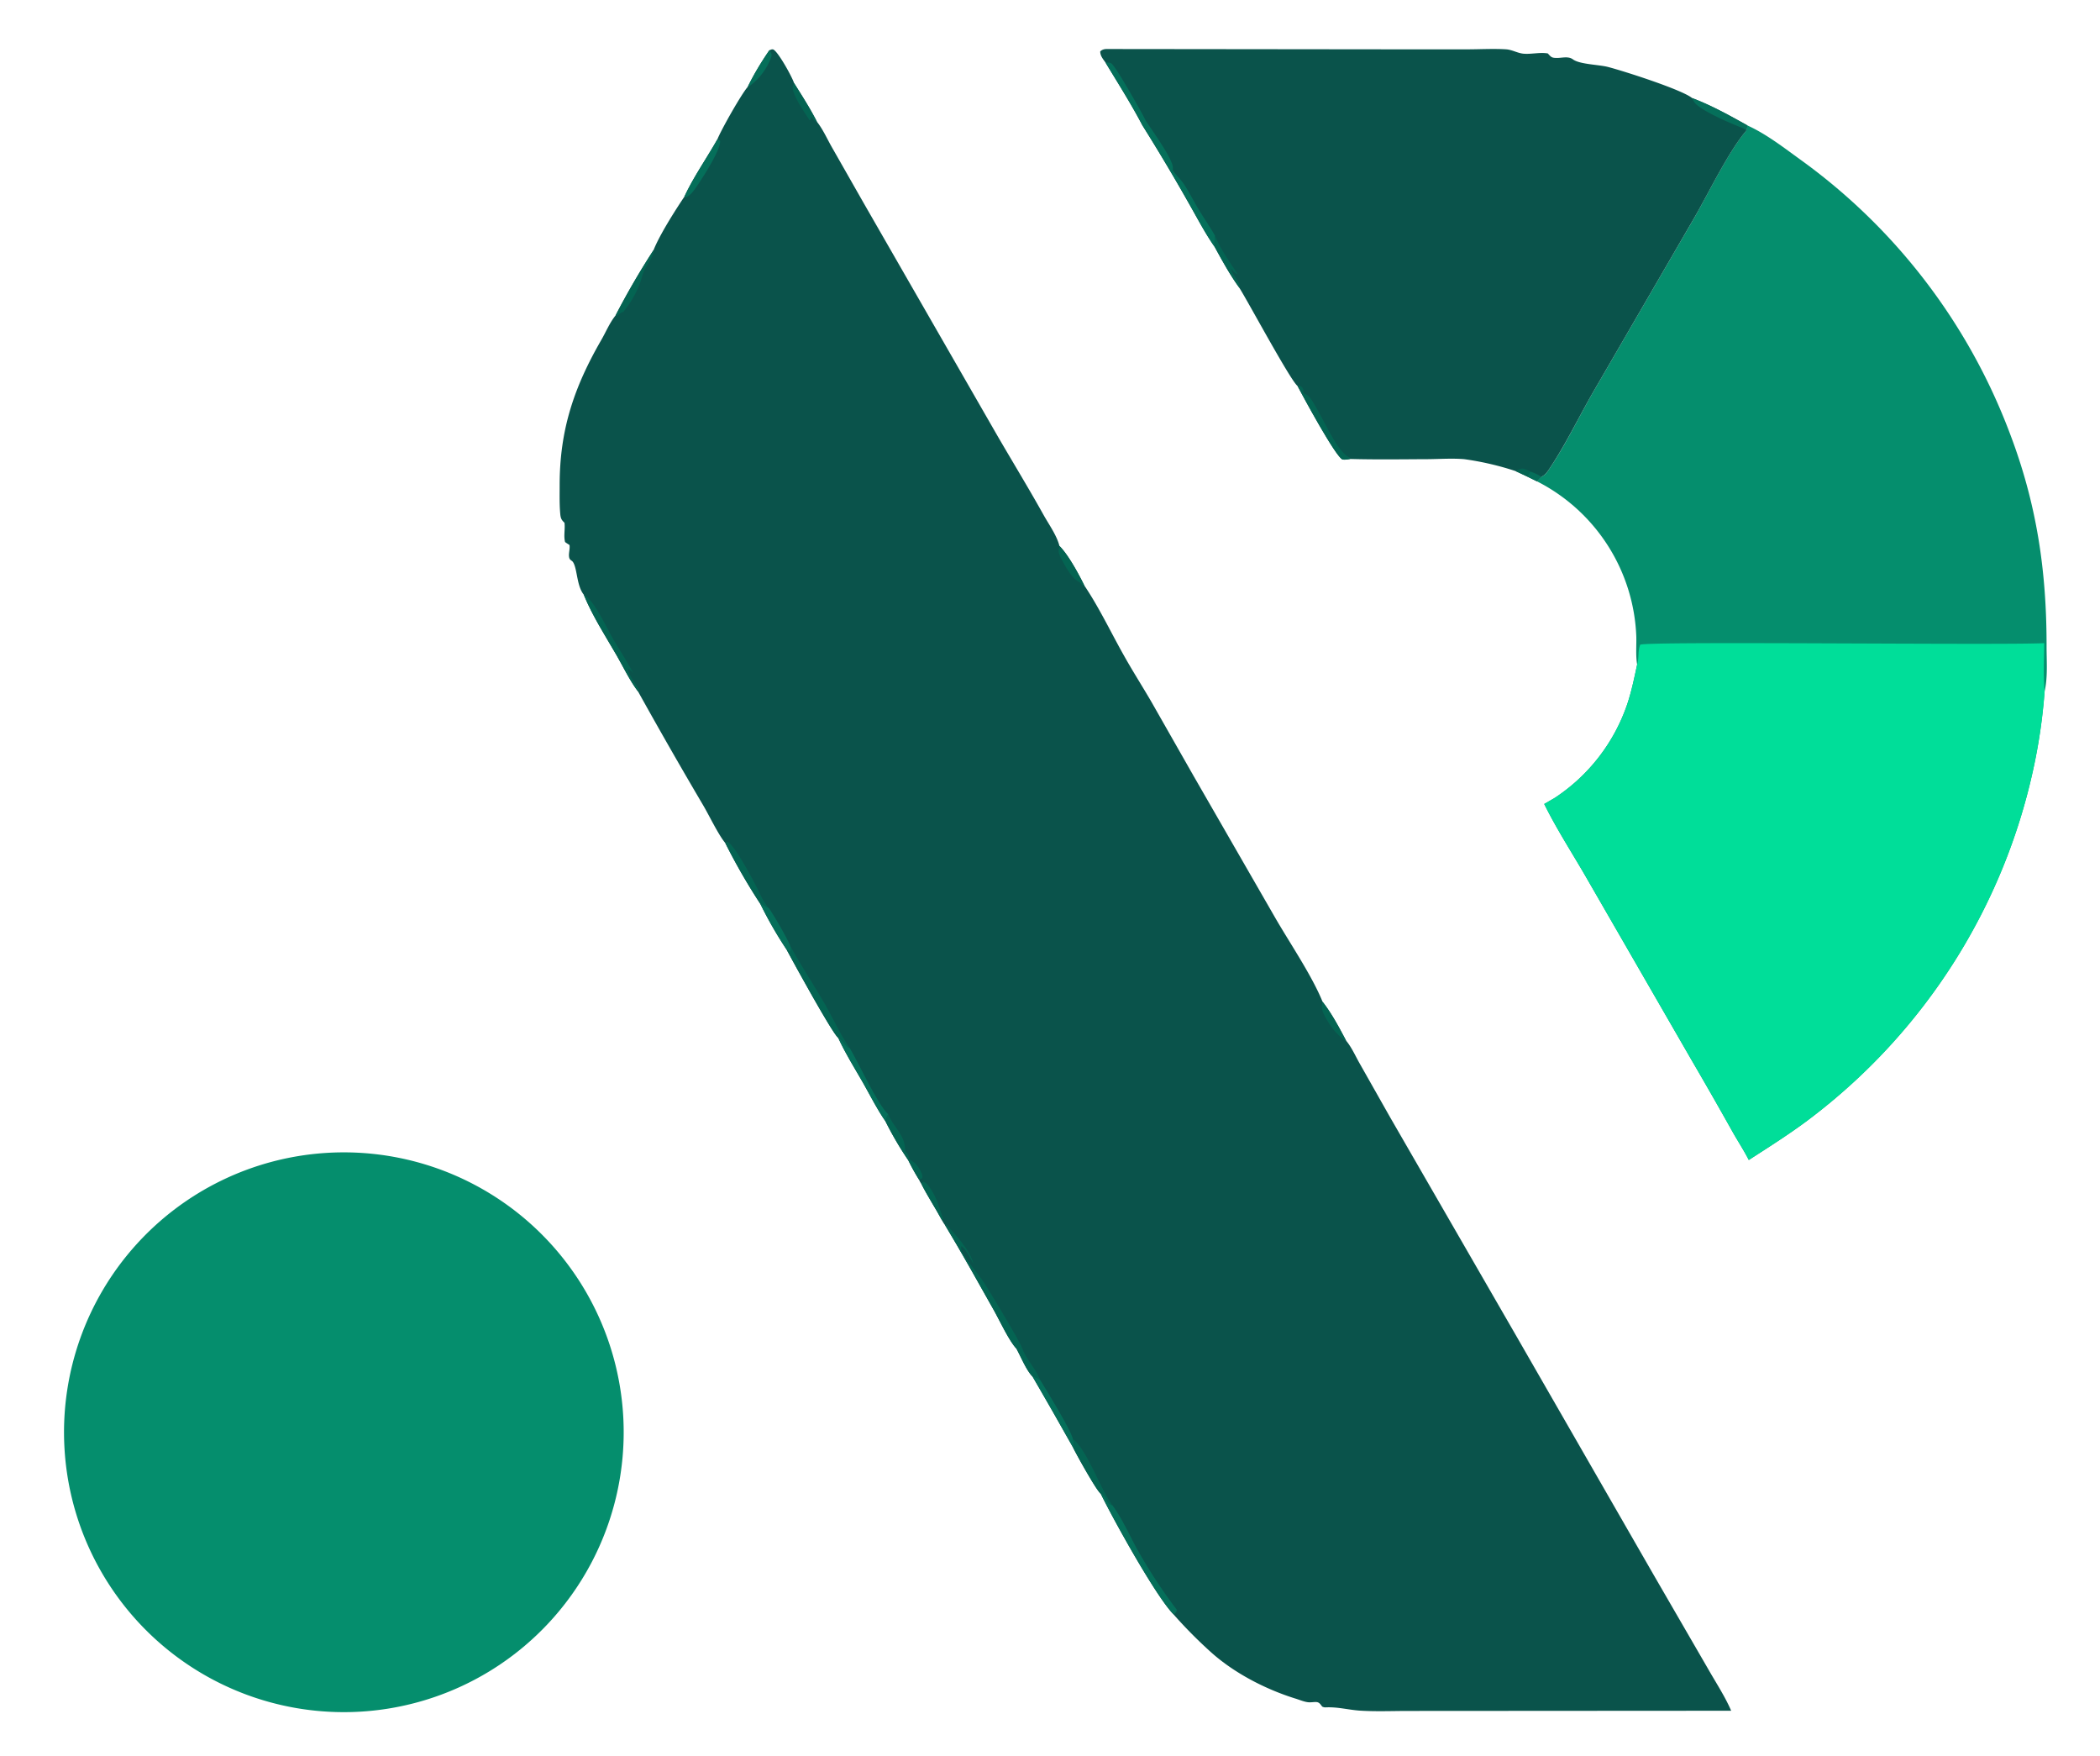
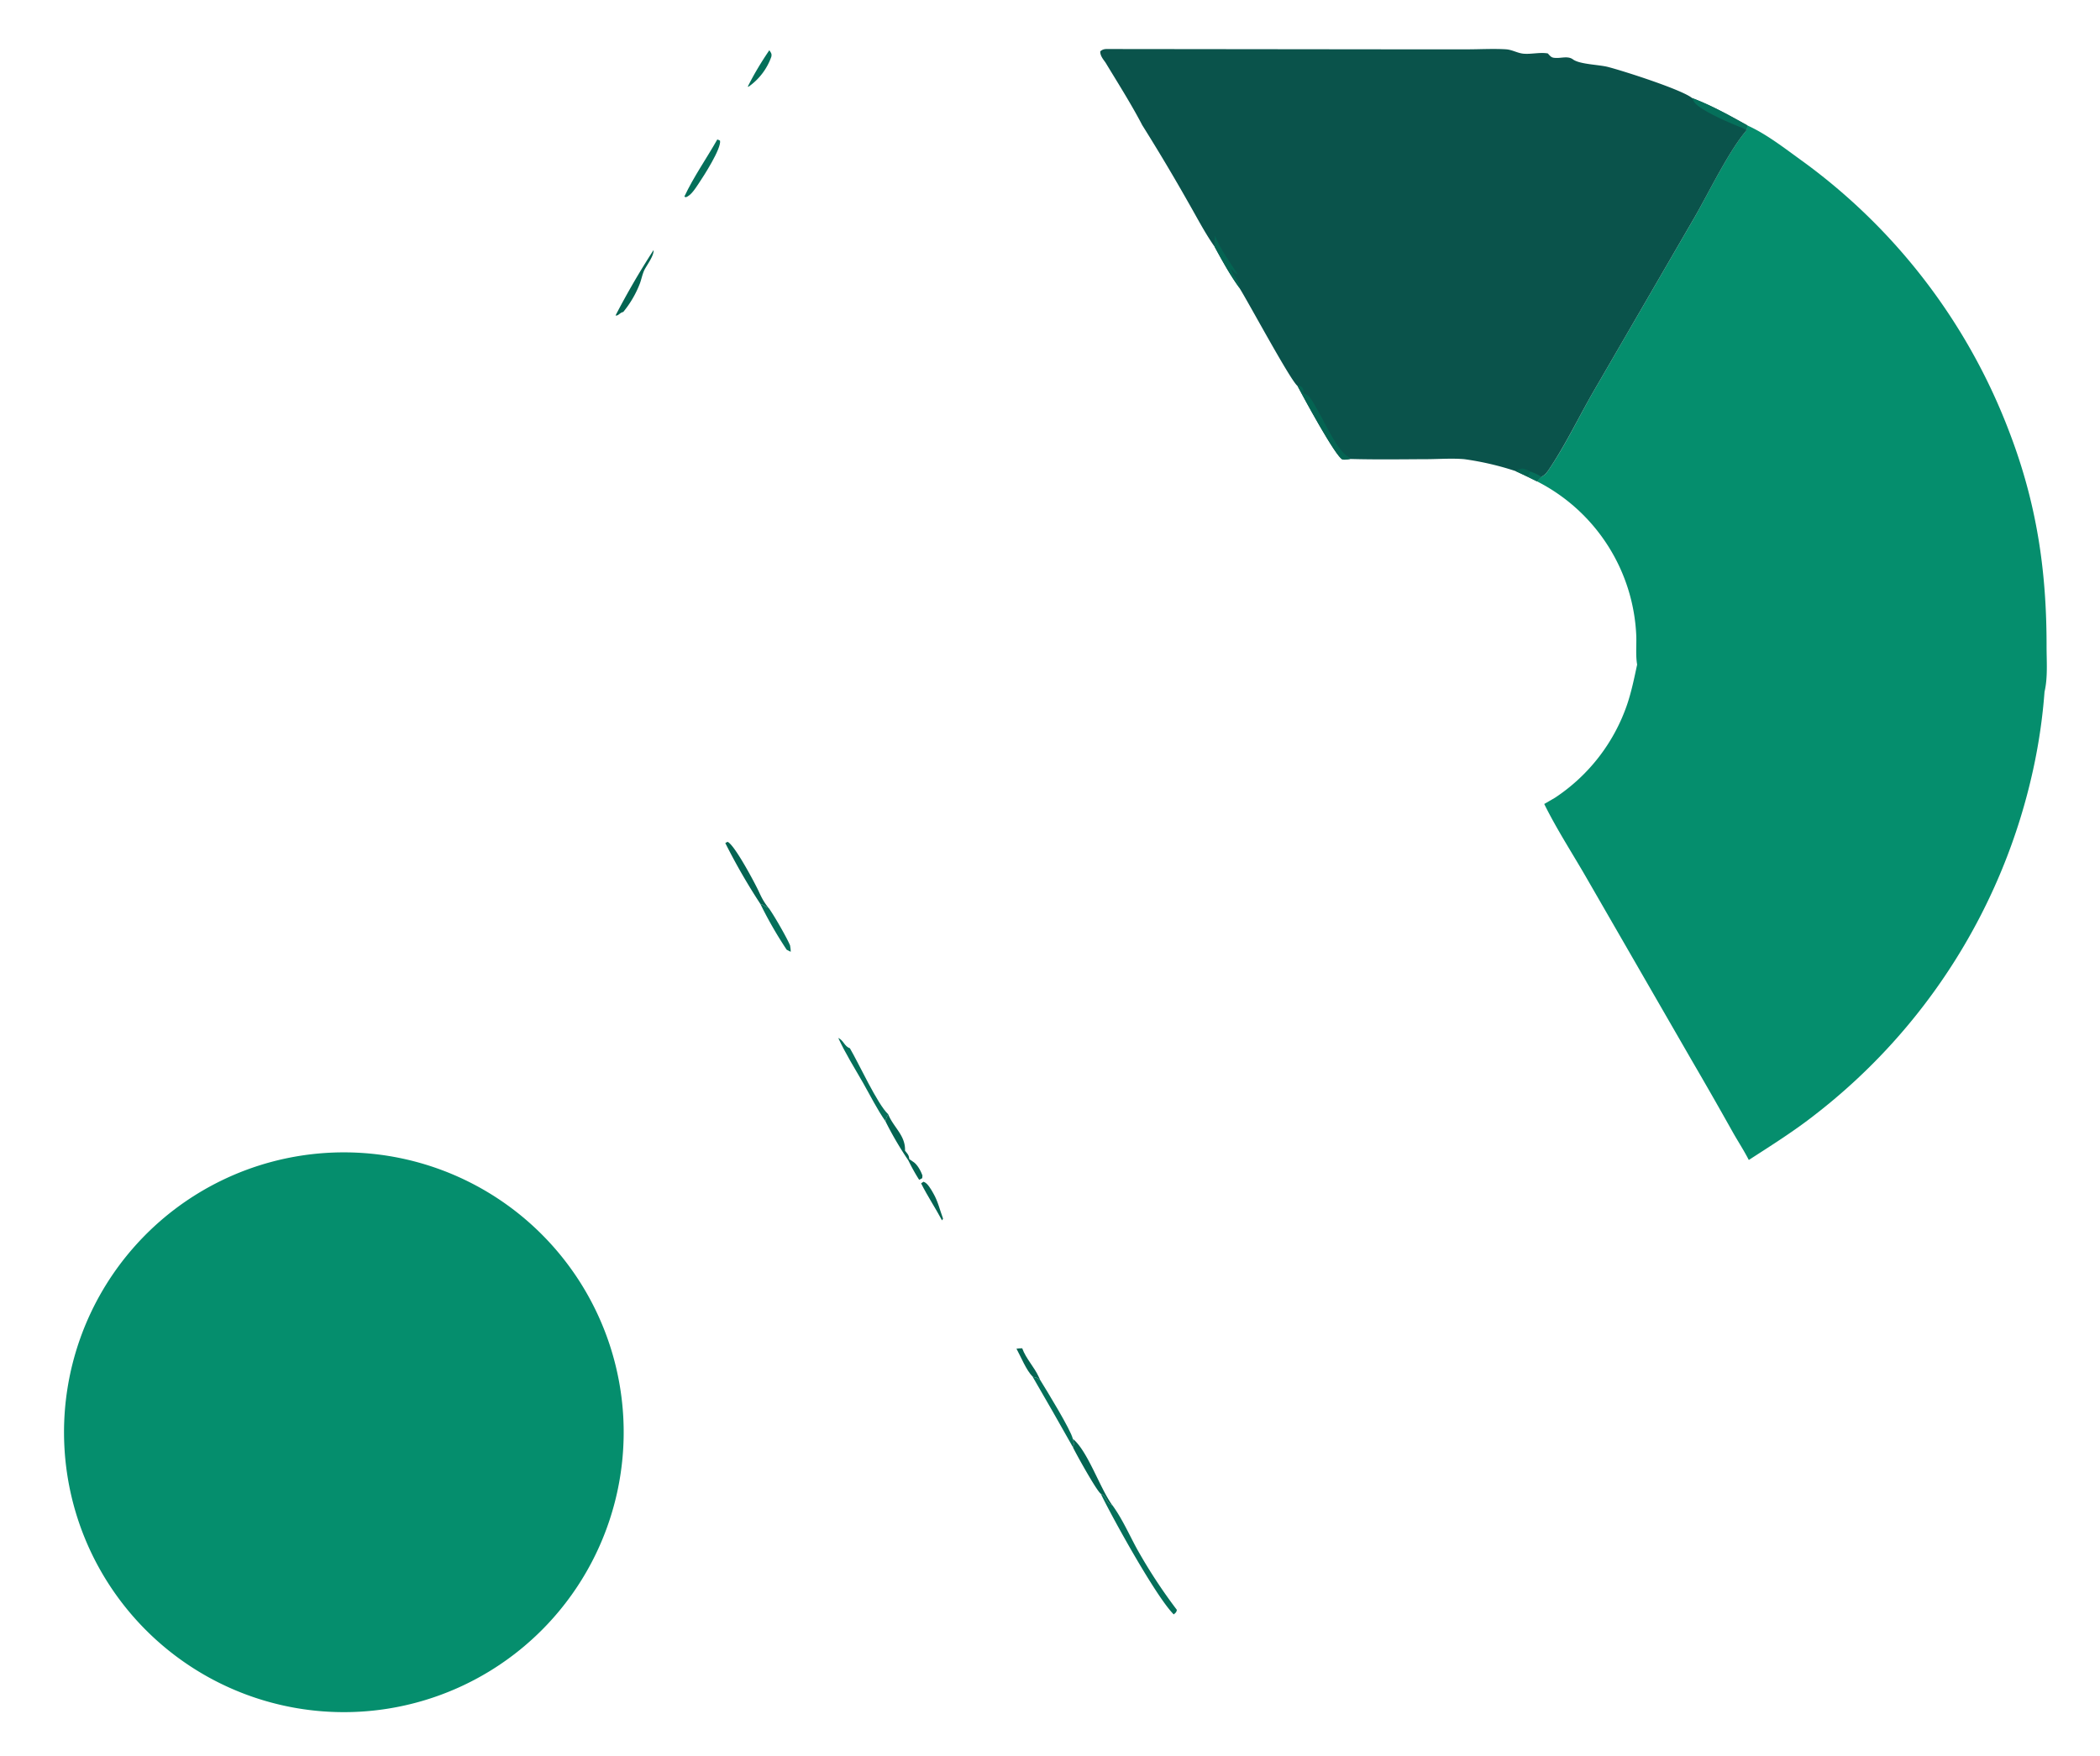
<svg xmlns="http://www.w3.org/2000/svg" width="512" height="428" preserveAspectRatio="none" style="display:block" viewBox="0 0 2048 1712">
-   <path fill="#0A534B" d="M750.3 49c1.3-.4 2.7-1.4 4.1-.6 4.9 2.8 17.9 26.2 20 32.6 7.7 12.3 15.7 24.7 22.3 37.7 5.8 7.3 9.9 16.6 14.5 24.7l31.5 55.3L972.8 425c15 25.8 30.5 51.2 45 77.2 5.2 9.3 12.8 19.8 15.4 30.1 8.7 8.7 18.8 27.4 24.3 38.6 14.5 21.5 26 46 38.8 68.6 8.5 15.2 18 30 26.7 45l41 72 79.9 138.8c14 24.2 35.6 56 45.9 81.4 9 11.5 16.1 25 23 38 5.3 6.3 9.1 15 13.2 22.2l29.6 52.3 123.5 214 133.7 232.5 53 91.5c7.5 13.2 16.6 27 22.5 40.8l-314.8.2c-15.6 0-31.5.7-47.2-.3-11.6-.8-21.5-3.7-33.3-3.2-1.4.1-2.3-.2-3.5-.7-2-2.5-2.9-4.5-6.4-4.5-2.5 0-5 .5-7.5.2-4.2-.5-8.6-2.5-12.7-3.7-28.7-9-59-24.6-81.6-44.8a452.5 452.5 0 0 1-36.7-37c-17-17-59.4-93.7-71.1-117.8-4.2-3-24-38.8-27-45-13-23.1-26-46.1-39.4-69-6.3-6.4-11.4-19.4-15.8-27.4-7.3-7.8-16-26.7-21.7-36.9-15.8-28-31.5-56.4-48.1-83.8-1-1.2-2-3-2.8-4.4-6.5-12.2-14.2-23.7-20.4-36.1-.9-1-1.4-2.3-2-3.5-3.8-6.2-7.3-12.5-10.5-19a328.4 328.4 0 0 1-22.3-38.1c-8.1-11.6-14.7-24.9-21.7-37.2-8.3-14.5-17.4-29-24.3-44-6-4.8-44.1-74.3-50.3-86a398.1 398.1 0 0 1-25.7-44.7 596.2 596.2 0 0 1-34.2-59.4c-6.5-7.6-15.8-27-21.4-36.5a5009.3 5009.3 0 0 1-63.6-111.1c-8-10.5-14.1-23.4-20.7-34.9-11.2-19.4-23.8-38.8-32.3-59.6-6.9-8.7-6.2-24.4-10.2-31.3-1.3-2.4-3.6-2-4.1-5.4-.6-3.7 1-7.7.4-11.7-1.5-1-3-1.9-4.3-2.9-1.6-6 .2-12.6-.6-18.8-2.6-2.5-3.5-3.8-4-7.5-1-9.6-.7-19.5-.7-29.2 0-53.6 13.8-94.9 40.3-141 4.7-8 8.3-17.1 14.2-24.4a758.8 758.8 0 0 1 37.1-63.8c5.8-14.7 21-38.6 30-52 9.1-19.5 21.6-37.2 32.2-55.9 3.5-9 23.4-44.2 29.7-51.3 6.1-12.5 13-24 21-35.5z" />
  <path fill="#056F5A" d="M1073.5 1456.4c3.5 1.5 4 2.7 5.7 6 1.5 2.9 2.8 4 5.7 5.3 9.4 12.9 16.2 28.3 23.8 42.3a510 510 0 0 0 39 59.6c-.4 2.6-1.2 2.8-3 4.5-17-16.8-59.5-93.6-71.2-117.7z" />
-   <path fill="#046452" d="m921.5 1194.3 1.4-.2c8.7 9.3 23.4 25.3 26.4 38-2.3-3.8-7.8-15.3-11.7-17-.7 2.6.2 5 1.5 7.2 6 10 14 18.6 20.5 28.2 4.8 7.2 35.8 58.7 37.3 64.1-1.8 0-3.8.2-5.6.4-7.3-7.8-16-26.7-21.7-36.9-15.8-28-31.5-56.4-48.1-83.8zM770.4 921.8c10.7 19.7 23 38 34.2 57.4 8 14 14.8 29.5 24.2 42.8-5.4-1.8-6-7.7-11.3-10-6-4.8-44.1-74.3-50.3-86l4 2c0-2.1-.4-4-.8-6.2zM569.3 579.8c10.2 5.3 22.8 33.3 28.8 43.6 6.5 11 13.6 21.7 19.5 33-1.6-1.9-2.1-3.3-4.6-3.9-.7 1.9-.7 1 0 2.9 2.5 6 7.2 11.8 10.5 17.3l-1.2 1.6c-8-10.5-14.1-23.4-20.7-34.9-11.2-19.4-23.8-38.8-32.3-59.6z" />
  <path fill="#056F5A" d="M817.5 1012c5.2 2.3 6 8.3 11.3 10 8.6 14.5 26.9 54.7 37.4 64.4-1 2.2-2.2 4.4-2.7 6.8-8.1-11.6-14.7-24.9-21.7-37.2-8.3-14.5-17.4-29-24.3-44z" />
  <path fill="#046452" d="m707.3 822 2.2-1.2c6.7 2.5 26.9 40.6 30.6 48.6 2.7 6 5 10.2 9 15.3.2.1.2.3.3.4-2.9-.9-4.8-3-7.9-3.8a596.2 596.2 0 0 1-34.2-59.4z" />
  <path fill="#056F5A" d="m699.6 136 2.6 1.1c1.5 7.5-16 34.7-20.8 41.8-3 4.4-7.5 11.9-12.6 13.4l-1.4-.6c9.1-19.4 21.6-37.1 32.2-55.8zM1007.1 1342.4c2.4.5 4.4.7 6.2 2.3l1.3 1.1c5.7 9.2 30 48.8 31.6 57 1 3.4 1.4 5.2.3 8.5-13-23-26-46-39.4-68.9z" />
  <path fill="#046452" d="M1046.2 1402.8c14.7 12 26.3 48 38.7 65a10.6 10.6 0 0 1-5.7-5.4c-1.8-3.3-2.2-4.5-5.7-6-4.2-3-24-38.8-27-45 1.1-3.4.8-5.2-.3-8.6zM866.2 1086.4c5.1 12.8 17 20.6 16.4 35.5l1 1.3c2 2.5 2.9 3.6 3.1 6.9l3.9 2.7c4 2.5 7.5 9 9 13.4l-.2 2.5c-1 .6-2 1.2-3 1.6-4-6.2-7.4-12.5-10.6-19a328.4 328.4 0 0 1-22.3-38.1c.5-2.4 1.7-4.6 2.7-6.8zM600.3 307.6a758.8 758.8 0 0 1 37.1-63.8c.4 5.7-6.4 14.3-9 19.5-2 4.2-2.8 8.9-4.4 13.2a100.6 100.6 0 0 1-16.2 27.7c-3.4.6-4.7 4-7.5 3.4z" />
  <path fill="#056F5A" d="M741.5 881.3c3.1.7 5 3 8 3.8 5 6.7 17.8 29 21 36.7.3 2.1.7 4 .6 6.2l-3.9-2a398.1 398.1 0 0 1-25.7-44.7z" />
-   <path fill="#046452" d="m1057.5 570.9-1.5.5a14.2 14.2 0 0 0-5.5-5.2c-6-3.7-11.4-13.9-14.7-20-2.8-5.4-4.4-7.8-2.6-13.9 8.7 8.7 18.8 27.4 24.3 38.6zM796.7 118.7c-3-.3-3.4-2.8-5.5-4.9-.4 1.5-.4 2.5-1.6 3.6-5.4-8.7-13-19-16-28.7-1-3.4-.7-4.6.8-7.7 7.7 12.3 15.7 24.7 22.3 37.7zM1289.8 976.7c9 11.5 16.1 25 23 38l-1.6-.2c-.7-.8-1.4-1.5-2.1-2-6-5-10.7-10.7-14.6-17.4-3.8-6.3-6.6-11-4.7-18.4z" />
  <path fill="#056F5A" d="M750.3 49c1.6 2.5 2.6 3.4 1.9 6.4a59.9 59.9 0 0 1-22 29l-1 .2c6.2-12.5 13.2-24 21-35.5z" />
  <path fill="#046452" d="m898.3 1153.8 2.3-1.6c4 1.1 7.6 7.8 9.6 11.3 4.6 8 6.3 16.1 9.5 24.7l-1 1.7c-6.5-12.2-14.2-23.7-20.4-36.1zM991.3 1315c1.8-.2 3.8-.5 5.6-.4 3.7 10.2 11.6 18 16.2 28 .5 1 1 2.1 1.4 3.3l-1.2-1.2c-1.8-1.6-3.8-1.8-6.1-2.3-6.4-6.4-11.5-19.4-15.9-27.4z" />
  <path fill="#058E6D" d="M1704.1 122.3c18.8 8.4 37.3 23 54 35a581.5 581.5 0 0 1 201.6 264.2c26.6 69.5 36.3 135 36.2 209 0 14.1 1.3 30.2-2 44a543.5 543.5 0 0 1-11 75.4 582.7 582.7 0 0 1-212.5 336.7c-20.6 16.2-42.9 30.2-64.9 44.4-4.5-8.8-10-17.3-15-26a4518.7 4518.7 0 0 0-40.4-70.7l-102.1-177c-13.9-24.3-29.7-48.4-42-73.4l10.5-6.1a178 178 0 0 0 70.3-90.8c4.3-12.7 7-26 9.8-39-1.5-8.6-.6-18.4-.8-27a177.3 177.3 0 0 0-96.7-151.6c1.2-2 2.3-3 4-4.5 3.1-1.5 4.8-3.2 6.7-6 16.8-24.5 29.8-52.3 44.7-78l98.2-169.2c14-24.5 33-63.9 50.4-84.5l1-4.9z" />
-   <path fill="#00DE99" d="m1596.6 648 .2-.7c1.7-6.2.4-12.7 2.8-18.7 7.4-3.6 348.5.6 394-1.5-.1 15.6-1 31.8.4 47.4a543.5 543.5 0 0 1-11 75.4 582.7 582.7 0 0 1-212.5 336.7c-20.7 16.2-43 30.2-65 44.4-4.5-8.8-10-17.3-15-26a4518.7 4518.7 0 0 0-40.4-70.7l-102.1-177c-13.9-24.3-29.7-48.4-42-73.4l10.5-6.1a178 178 0 0 0 70.3-90.8c4.3-12.7 7-26 9.8-39z" />
  <path fill="#058E6D" d="M316.8 1124.2a272.9 272.9 0 1 1 24.7 545.1 272.9 272.9 0 0 1-24.7-545.1z" />
  <path fill="#0A534B" d="M1078.2 61.1c-2.4-3.4-5.3-6.7-5.2-11 2.2-2.1 4.6-2.4 7.6-2.3l277.4.3h73c12.6 0 25.6-.8 38 0 6.2.5 11.4 4 17.5 4.3 7.6.5 15.3-1.6 23-.3l.9 1c2.7 3 3.6 3.3 7.6 3.4 5.3.1 11.4-2 16 1.4 6.6 4.9 25.5 5.1 34.2 7.4 15.5 4 72.2 22.2 82 30.3 19.3 7.4 36 16.7 54 26.7l-1 4.9c-17.5 20.6-36.4 60-50.5 84.5l-98.2 169.2c-14.9 25.7-28 53.5-44.7 78-2 2.8-3.6 4.5-6.6 6a17.2 17.2 0 0 0-4.1 4.5l-9.6-4.7-11.5-5.4a283.9 283.9 0 0 0-50-11.6c-11.8-1-23.9-.1-35.7 0-25.1.1-50.4.5-75.5-.2-2.2.3-5.3 1-7.4.5-6.2-1.4-39.2-62.5-44-71.7-6.7-4.9-48.2-82.2-56.7-95.6-8.9-12.2-16.8-26.6-24-39.9-9.6-13.6-17.4-28.8-25.7-43.2a1906 1906 0 0 0-45-75.5c-10.8-20.7-23.7-41-35.8-61z" />
-   <path fill="#056F5A" d="M1078.2 61.1c2.4 0 4.2-.5 6.1 1.2 4.8 4.2 29.4 47.6 33.3 55.8 5.8 8.7 26.5 37.3 26.2 45.5v2.7c3.2 4.5 7.4 8.3 10.5 12.8 5.2 7.7 9.5 16.5 14.4 24.6 5.2 8.7 11.1 17.2 16.2 26-.3 3.7-.8 7.4-.3 11.1-9.5-13.6-17.3-28.8-25.5-43.2a1906 1906 0 0 0-45-75.5c-10.9-20.7-23.8-41-35.9-61z" />
  <path fill="#046452" d="m1265.4 376.3 1.7-.6c2 1.4 3.5 2 4 4.6l-.2 2.4c2.3 2.5 4 1.6 6.3 4.6 10.8 14 25 51.9 38.5 58.6l1 .6v1c-2.1.3-5.2 1-7.3.5-6.2-1.4-39.2-62.5-44-71.7z" />
  <path fill="#056F5A" d="M1650.3 95.6c19.3 7.4 35.9 16.7 53.8 26.7l-1 4.9a17.3 17.3 0 0 0-5.3-3c-11.3-4.5-34.2-14.3-43-22-2.3-1.8-3.4-4-4.5-6.6z" />
  <path fill="#046452" d="M1184.9 229.7c4.8 12.7 14.6 26 22 37.5-2.1-.2-4.5-3.4-6.1-5 .6 6.3 10 13.6 8 18.5-9-12.2-16.9-26.6-24.2-39.9-.5-3.7 0-7.4.3-11.1z" />
  <path fill="#056F5A" d="M1492.3 459.7c4 1.4 7.3 2.9 10.9 5.2a17.2 17.2 0 0 0-4.1 4.5l-9.6-4.7 2.8-5z" />
  <path fill="#046452" d="M1478 459.3c2.6-1.4 5.4-3 8.4-2.2 2 .6 4 1.6 5.9 2.6l-2.8 5-11.5-5.4z" />
</svg>